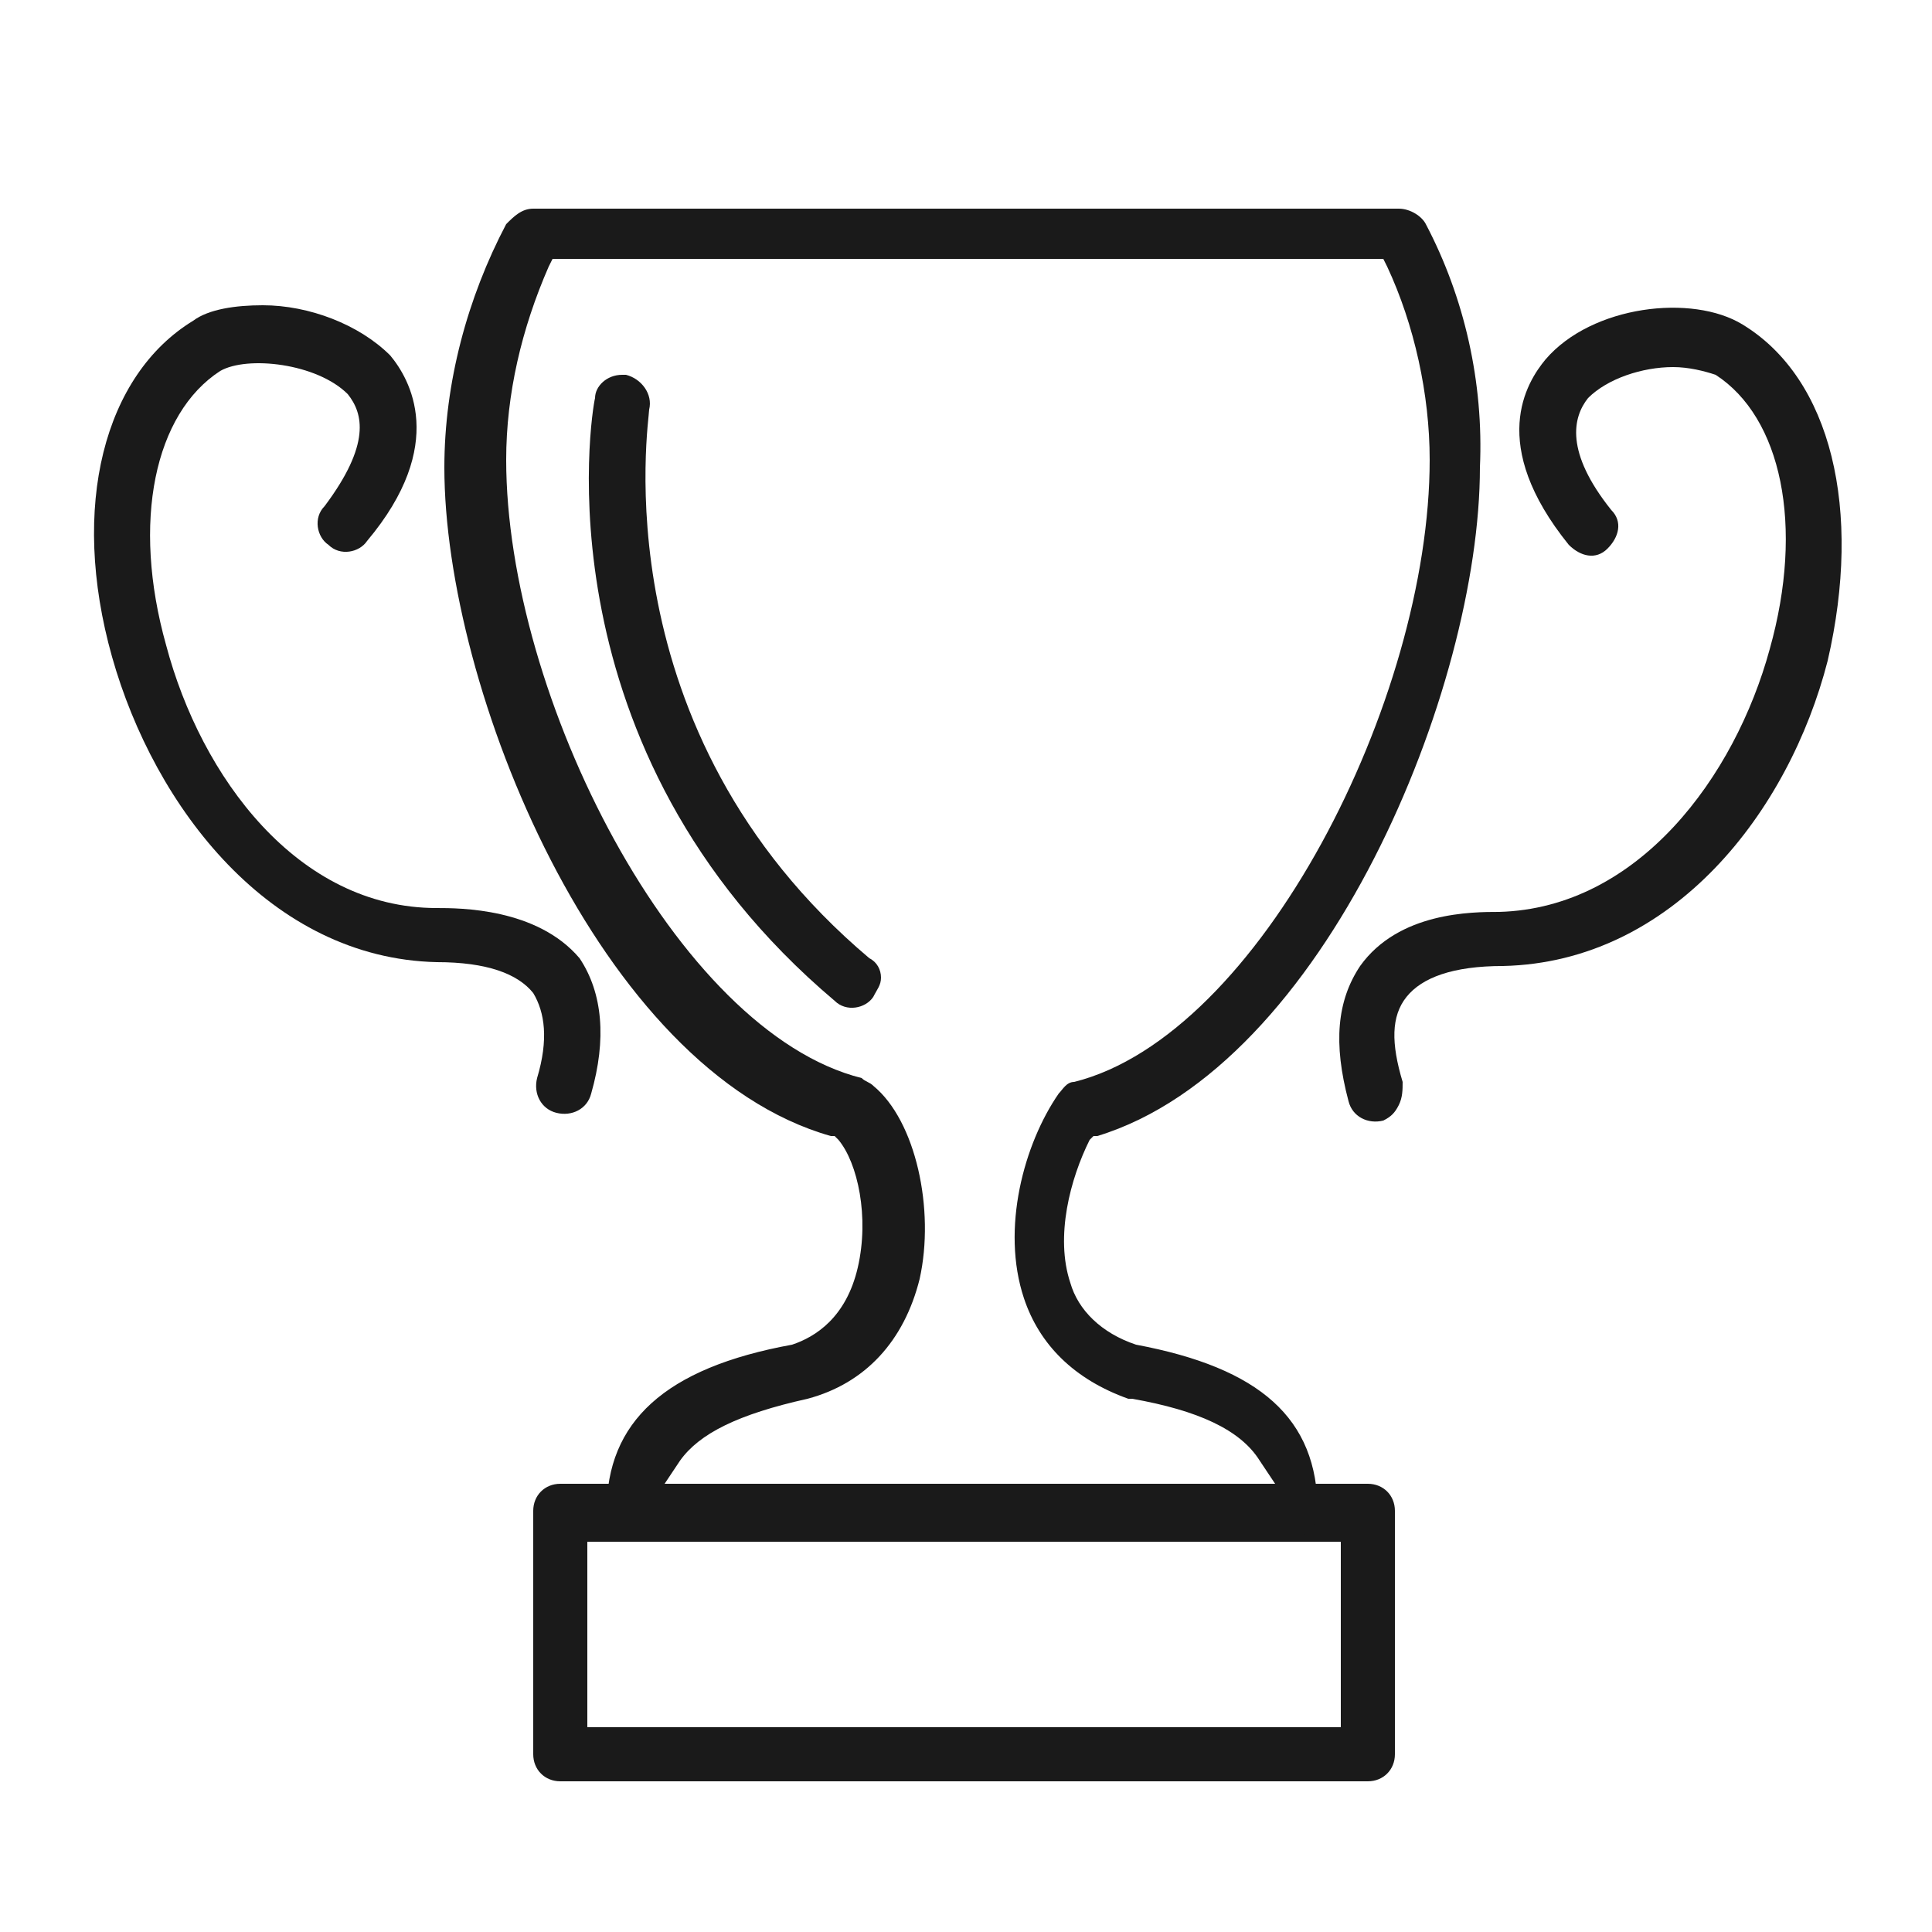
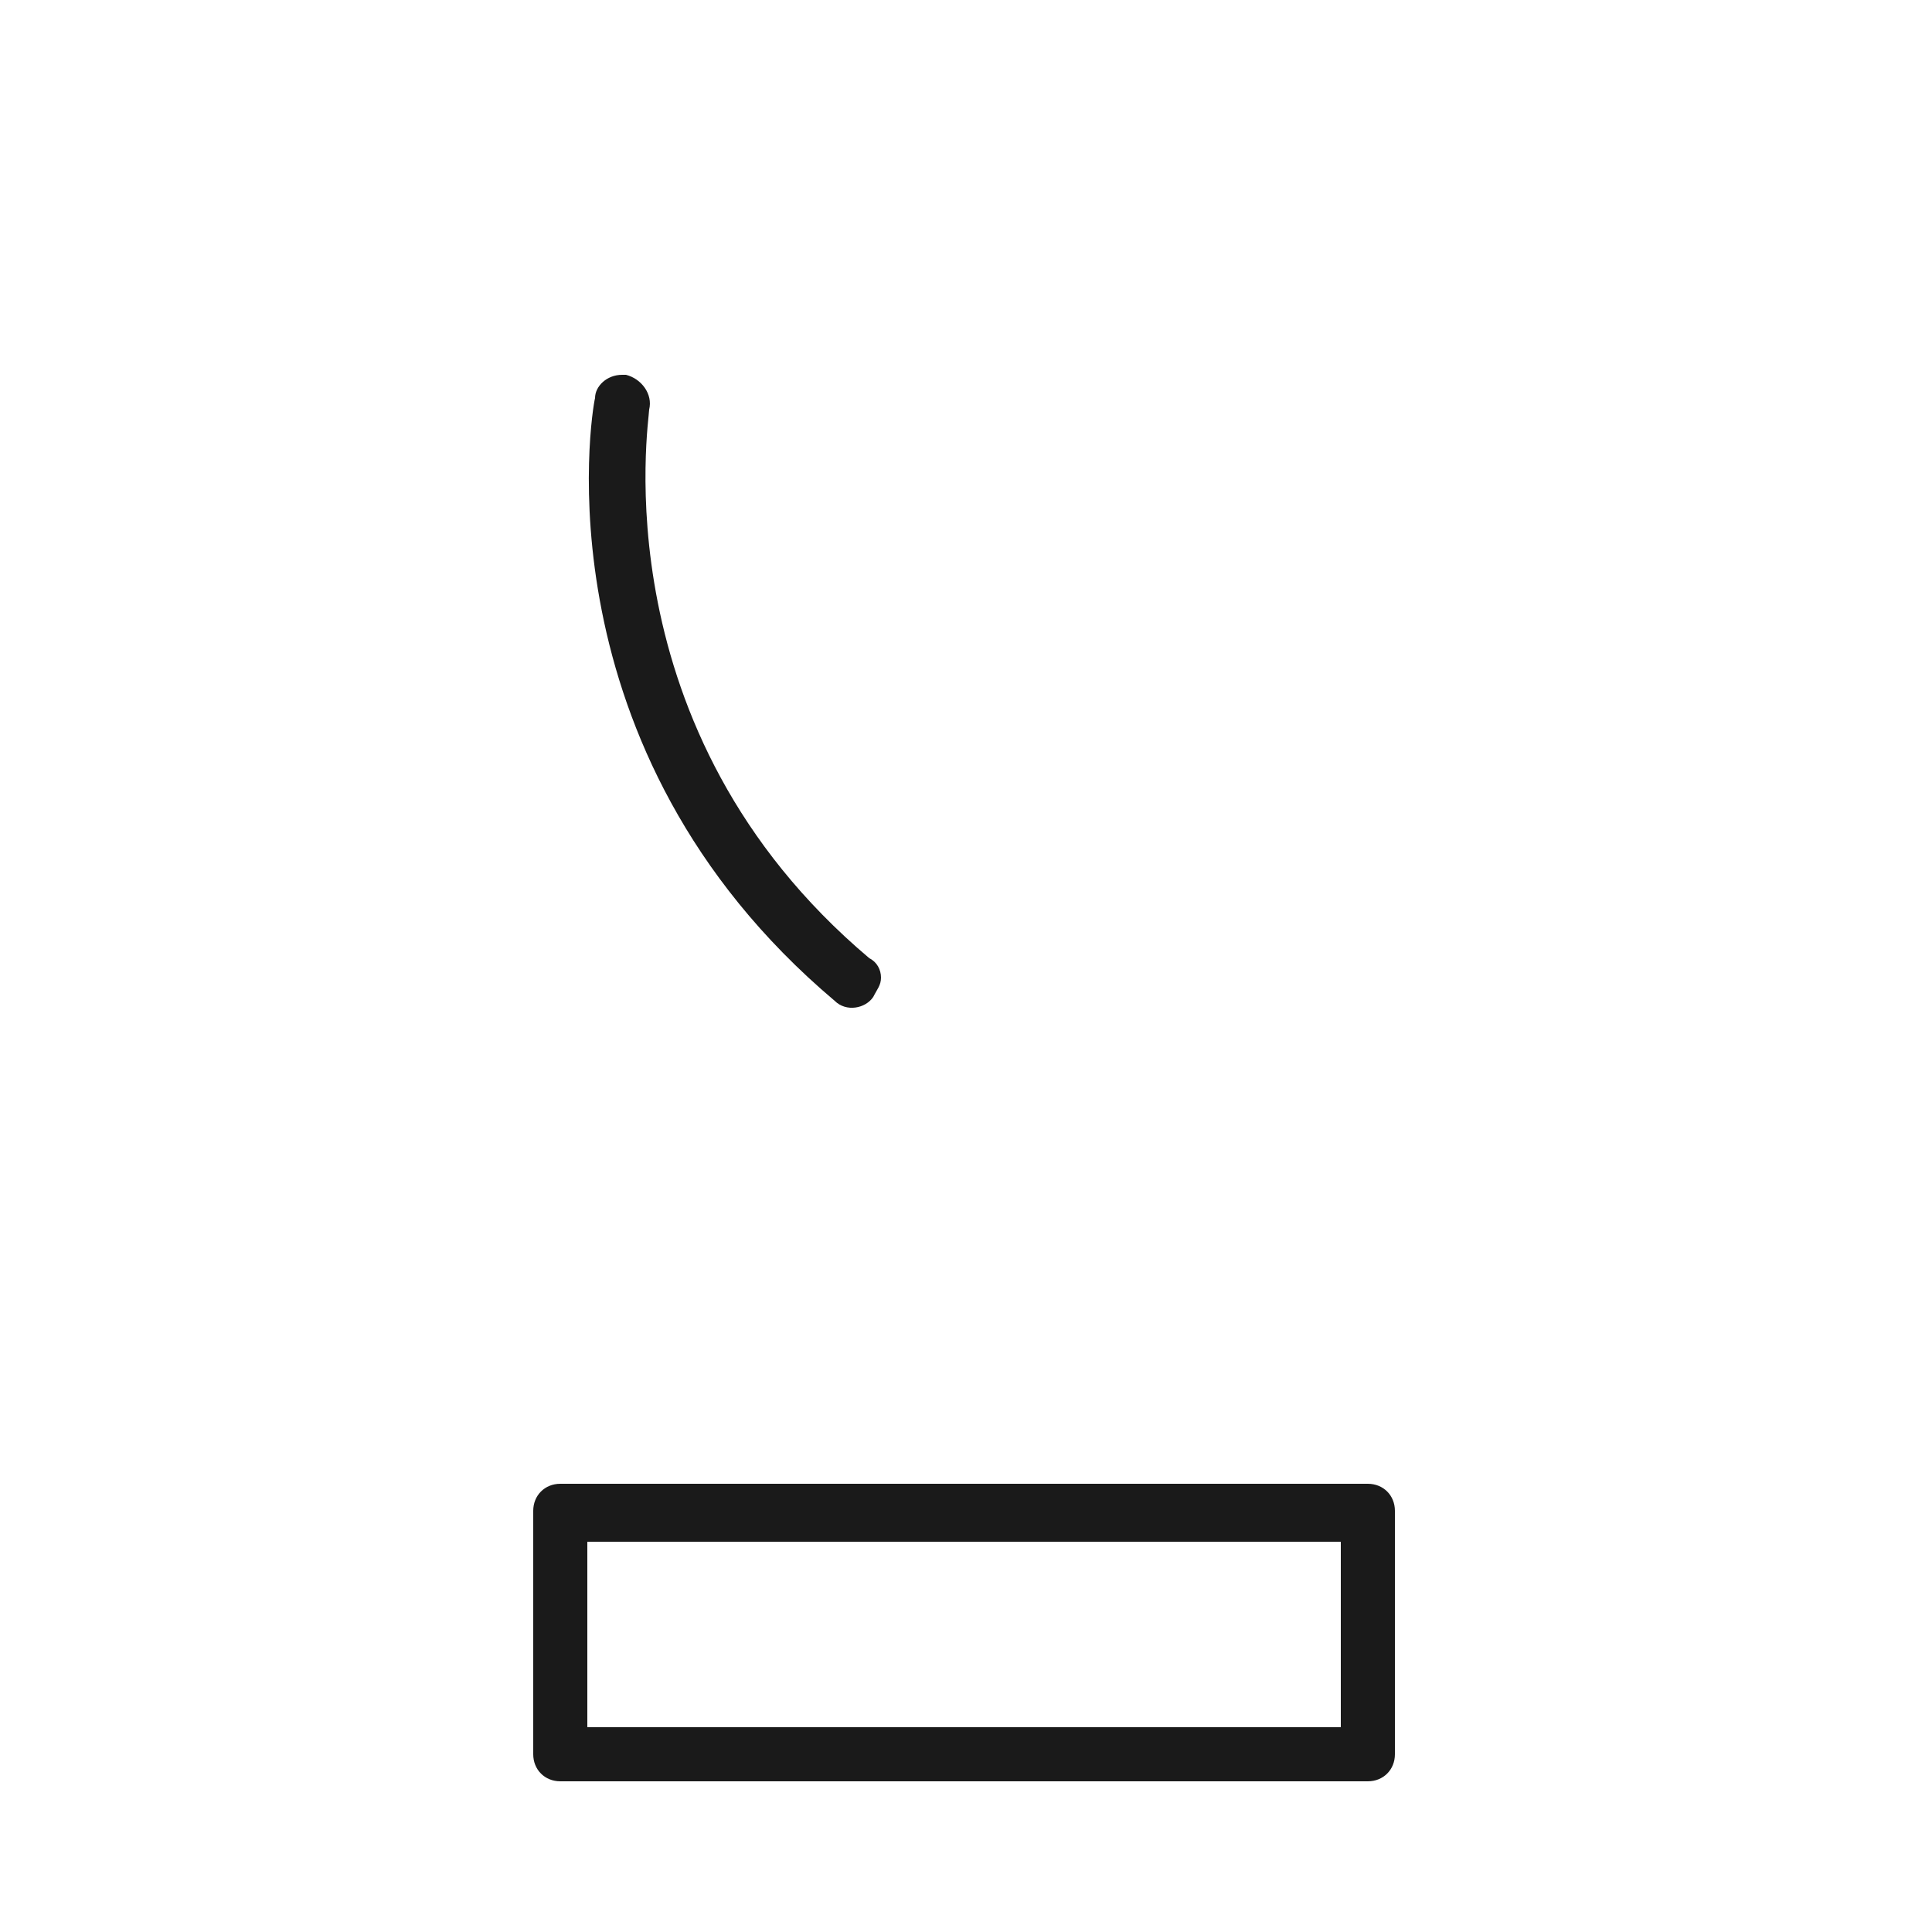
<svg xmlns="http://www.w3.org/2000/svg" version="1.1" id="Vrstva_1" x="0px" y="0px" viewBox="0 0 50 50" style="enable-background:new 0 0 50 50;" xml:space="preserve">
  <style type="text/css">
	.st0{fill:#1A1A1A;}
</style>
  <g>
-     <path class="st0" d="M45.1,8.4c-1.3-0.8-3.9-0.5-5.1,0.9c-0.5,0.6-1.5,2.2,0.6,4.8c0.3,0.3,0.7,0.4,1,0.1c0.3-0.3,0.4-0.7,0.1-1   c-1.2-1.5-1-2.4-0.6-2.9c0.5-0.5,1.4-0.8,2.2-0.8c0.4,0,0.8,0.1,1.1,0.2c1.7,1.1,2.3,3.9,1.4,7.1c-0.9,3.3-3.4,6.7-7,6.8   c-0.7,0-2.6,0-3.6,1.4c-0.6,0.9-0.7,2-0.3,3.5c0.1,0.4,0.5,0.6,0.9,0.5c0.2-0.1,0.3-0.2,0.4-0.4c0.1-0.2,0.1-0.4,0.1-0.6   c-0.3-1-0.3-1.7,0.1-2.2c0.4-0.5,1.2-0.8,2.5-0.8c4.4-0.1,7.4-4,8.4-7.9C48.2,13.2,47.4,9.8,45.1,8.4z" />
-     <path class="st0" d="M11.3,23.5c-3.6,0-6.1-3.4-7-6.8c-0.9-3.2-0.3-6,1.4-7.1C6.4,9.2,8.2,9.4,9,10.2c0.4,0.5,0.6,1.3-0.6,2.9   c-0.3,0.3-0.2,0.8,0.1,1c0.3,0.3,0.8,0.2,1-0.1c2.1-2.5,1.1-4.2,0.6-4.8C9.3,8.4,8,7.9,6.8,7.9c-0.7,0-1.4,0.1-1.8,0.4   c-2.3,1.4-3.2,4.8-2.1,8.7c1.1,3.9,4.1,7.8,8.4,7.9c1.3,0,2.1,0.3,2.5,0.8c0.3,0.5,0.4,1.2,0.1,2.2c-0.1,0.4,0.1,0.8,0.5,0.9   c0.4,0.1,0.8-0.1,0.9-0.5c0.4-1.4,0.3-2.6-0.3-3.5C13.9,23.5,11.9,23.5,11.3,23.5z" />
-   </g>
+     </g>
  <g>
    <path class="st0" d="M35.4,38.4H14.5c-0.4,0-0.7,0.3-0.7,0.7v6.3c0,0.4,0.3,0.7,0.7,0.7h20.9c0.4,0,0.7-0.3,0.7-0.7v-6.3   C36.1,38.7,35.8,38.4,35.4,38.4z M34.7,44.7H15.2v-4.8h19.5V44.7z" />
-     <path class="st0" d="M36.9,5.8c-0.1-0.2-0.4-0.4-0.7-0.4H13.8c-0.3,0-0.5,0.2-0.7,0.4c-1,1.9-1.6,4.1-1.6,6.3c0,5.7,4,15.6,10,17.3   l0.1,0l0.1,0.1c0.5,0.6,0.8,2,0.5,3.3c-0.3,1.3-1.1,1.8-1.7,2c-3.3,0.6-4.8,2-4.8,4.3c0,0.4,0.3,0.7,0.7,0.7h17   c0.4,0,0.7-0.3,0.7-0.7c0-2.4-1.5-3.7-4.7-4.3c-0.9-0.3-1.5-0.9-1.7-1.6c-0.4-1.2,0-2.7,0.5-3.7l0.1-0.1l0.1,0   c5.9-1.8,9.9-11.6,9.9-17.3C38.4,9.9,37.9,7.7,36.9,5.8z M27.8,28c-0.2,0-0.3,0.2-0.4,0.3c-0.9,1.3-1.5,3.5-0.9,5.3   c0.4,1.2,1.3,2.1,2.7,2.6c0,0,0.1,0,0.1,0c1.7,0.3,2.8,0.8,3.3,1.6l0.4,0.6H17.2l0.4-0.6c0.5-0.7,1.5-1.2,3.3-1.6   c1.5-0.4,2.5-1.5,2.9-3.1c0.4-1.8-0.1-4.1-1.2-5c-0.1-0.1-0.2-0.1-0.3-0.2c-4.8-1.2-9.2-9.9-9.2-16c0-1.7,0.4-3.4,1.1-5l0.1-0.2   h21.5l0.1,0.2c0.7,1.5,1.1,3.3,1.1,5C37,18.1,32.6,26.8,27.8,28z" />
    <path class="st0" d="M16.8,10.6c0.1-0.4-0.2-0.8-0.6-0.9c0,0-0.1,0-0.1,0c-0.4,0-0.7,0.3-0.7,0.6c-0.1,0.4-1.5,9.1,6.2,15.6   c0.3,0.3,0.8,0.2,1-0.1c0.1-0.2,0.2-0.3,0.2-0.5c0-0.2-0.1-0.4-0.3-0.5C15.5,18.9,16.8,10.9,16.8,10.6z" />
  </g>
</svg>